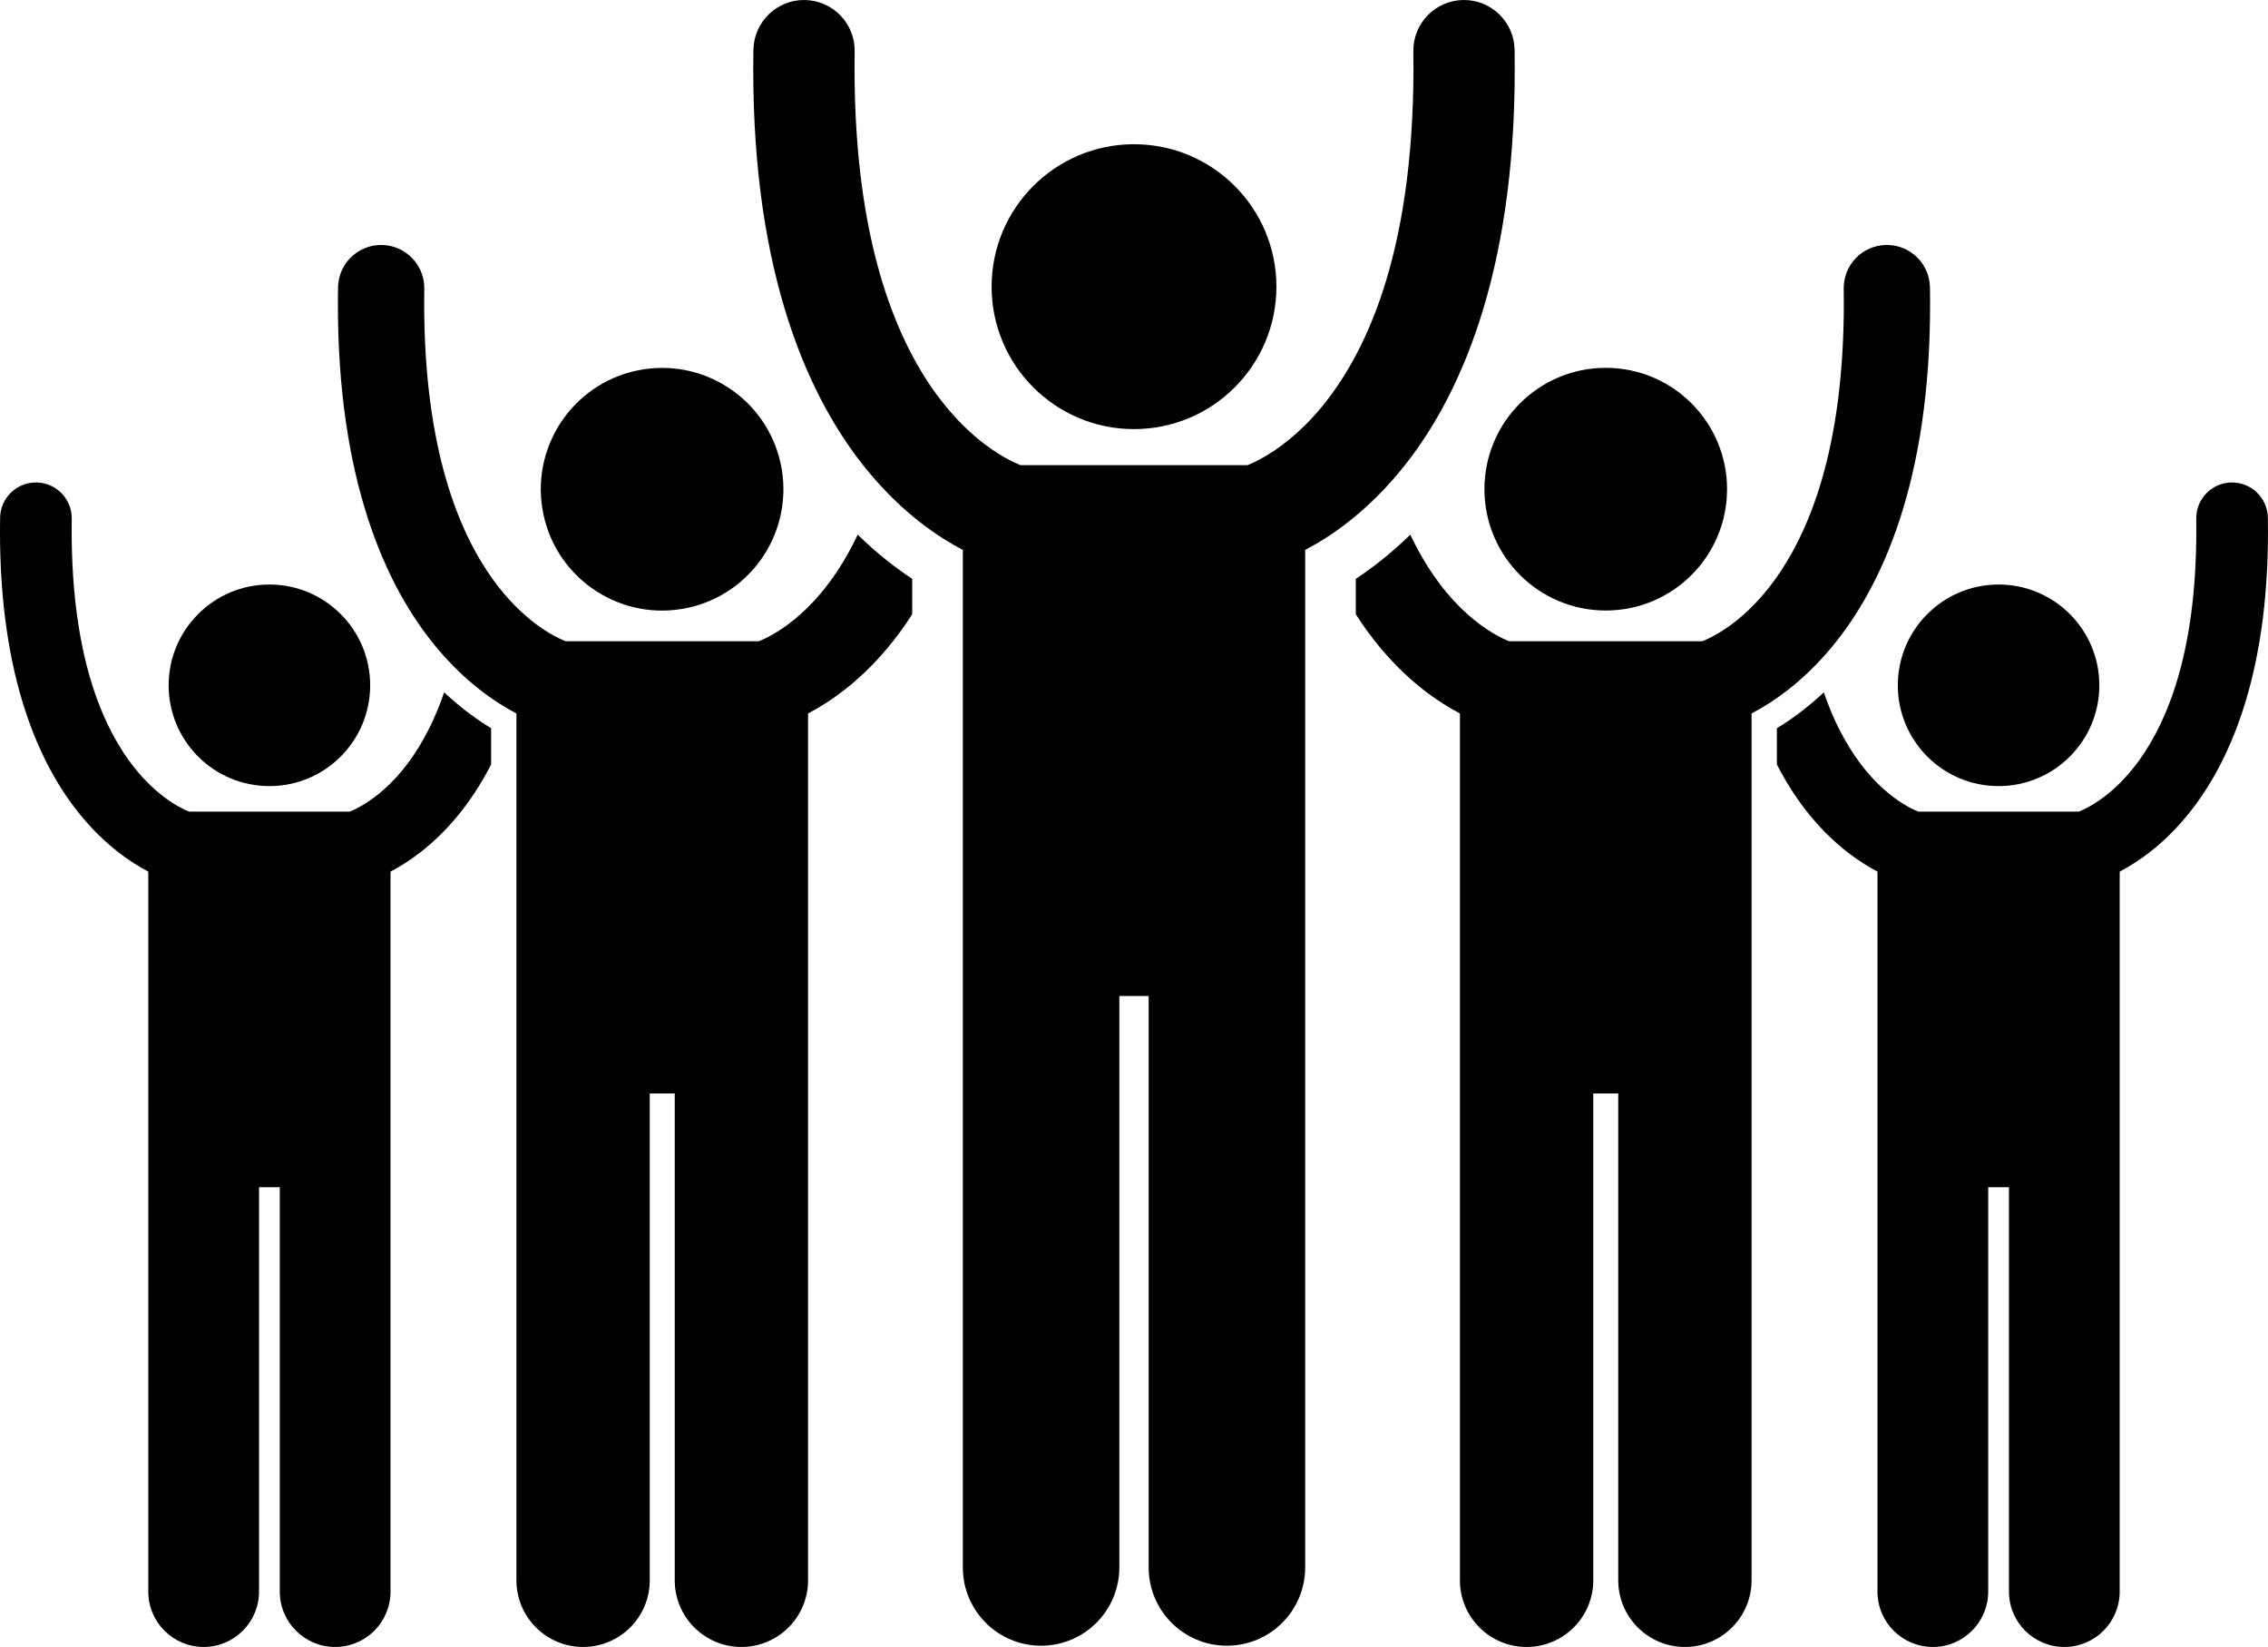
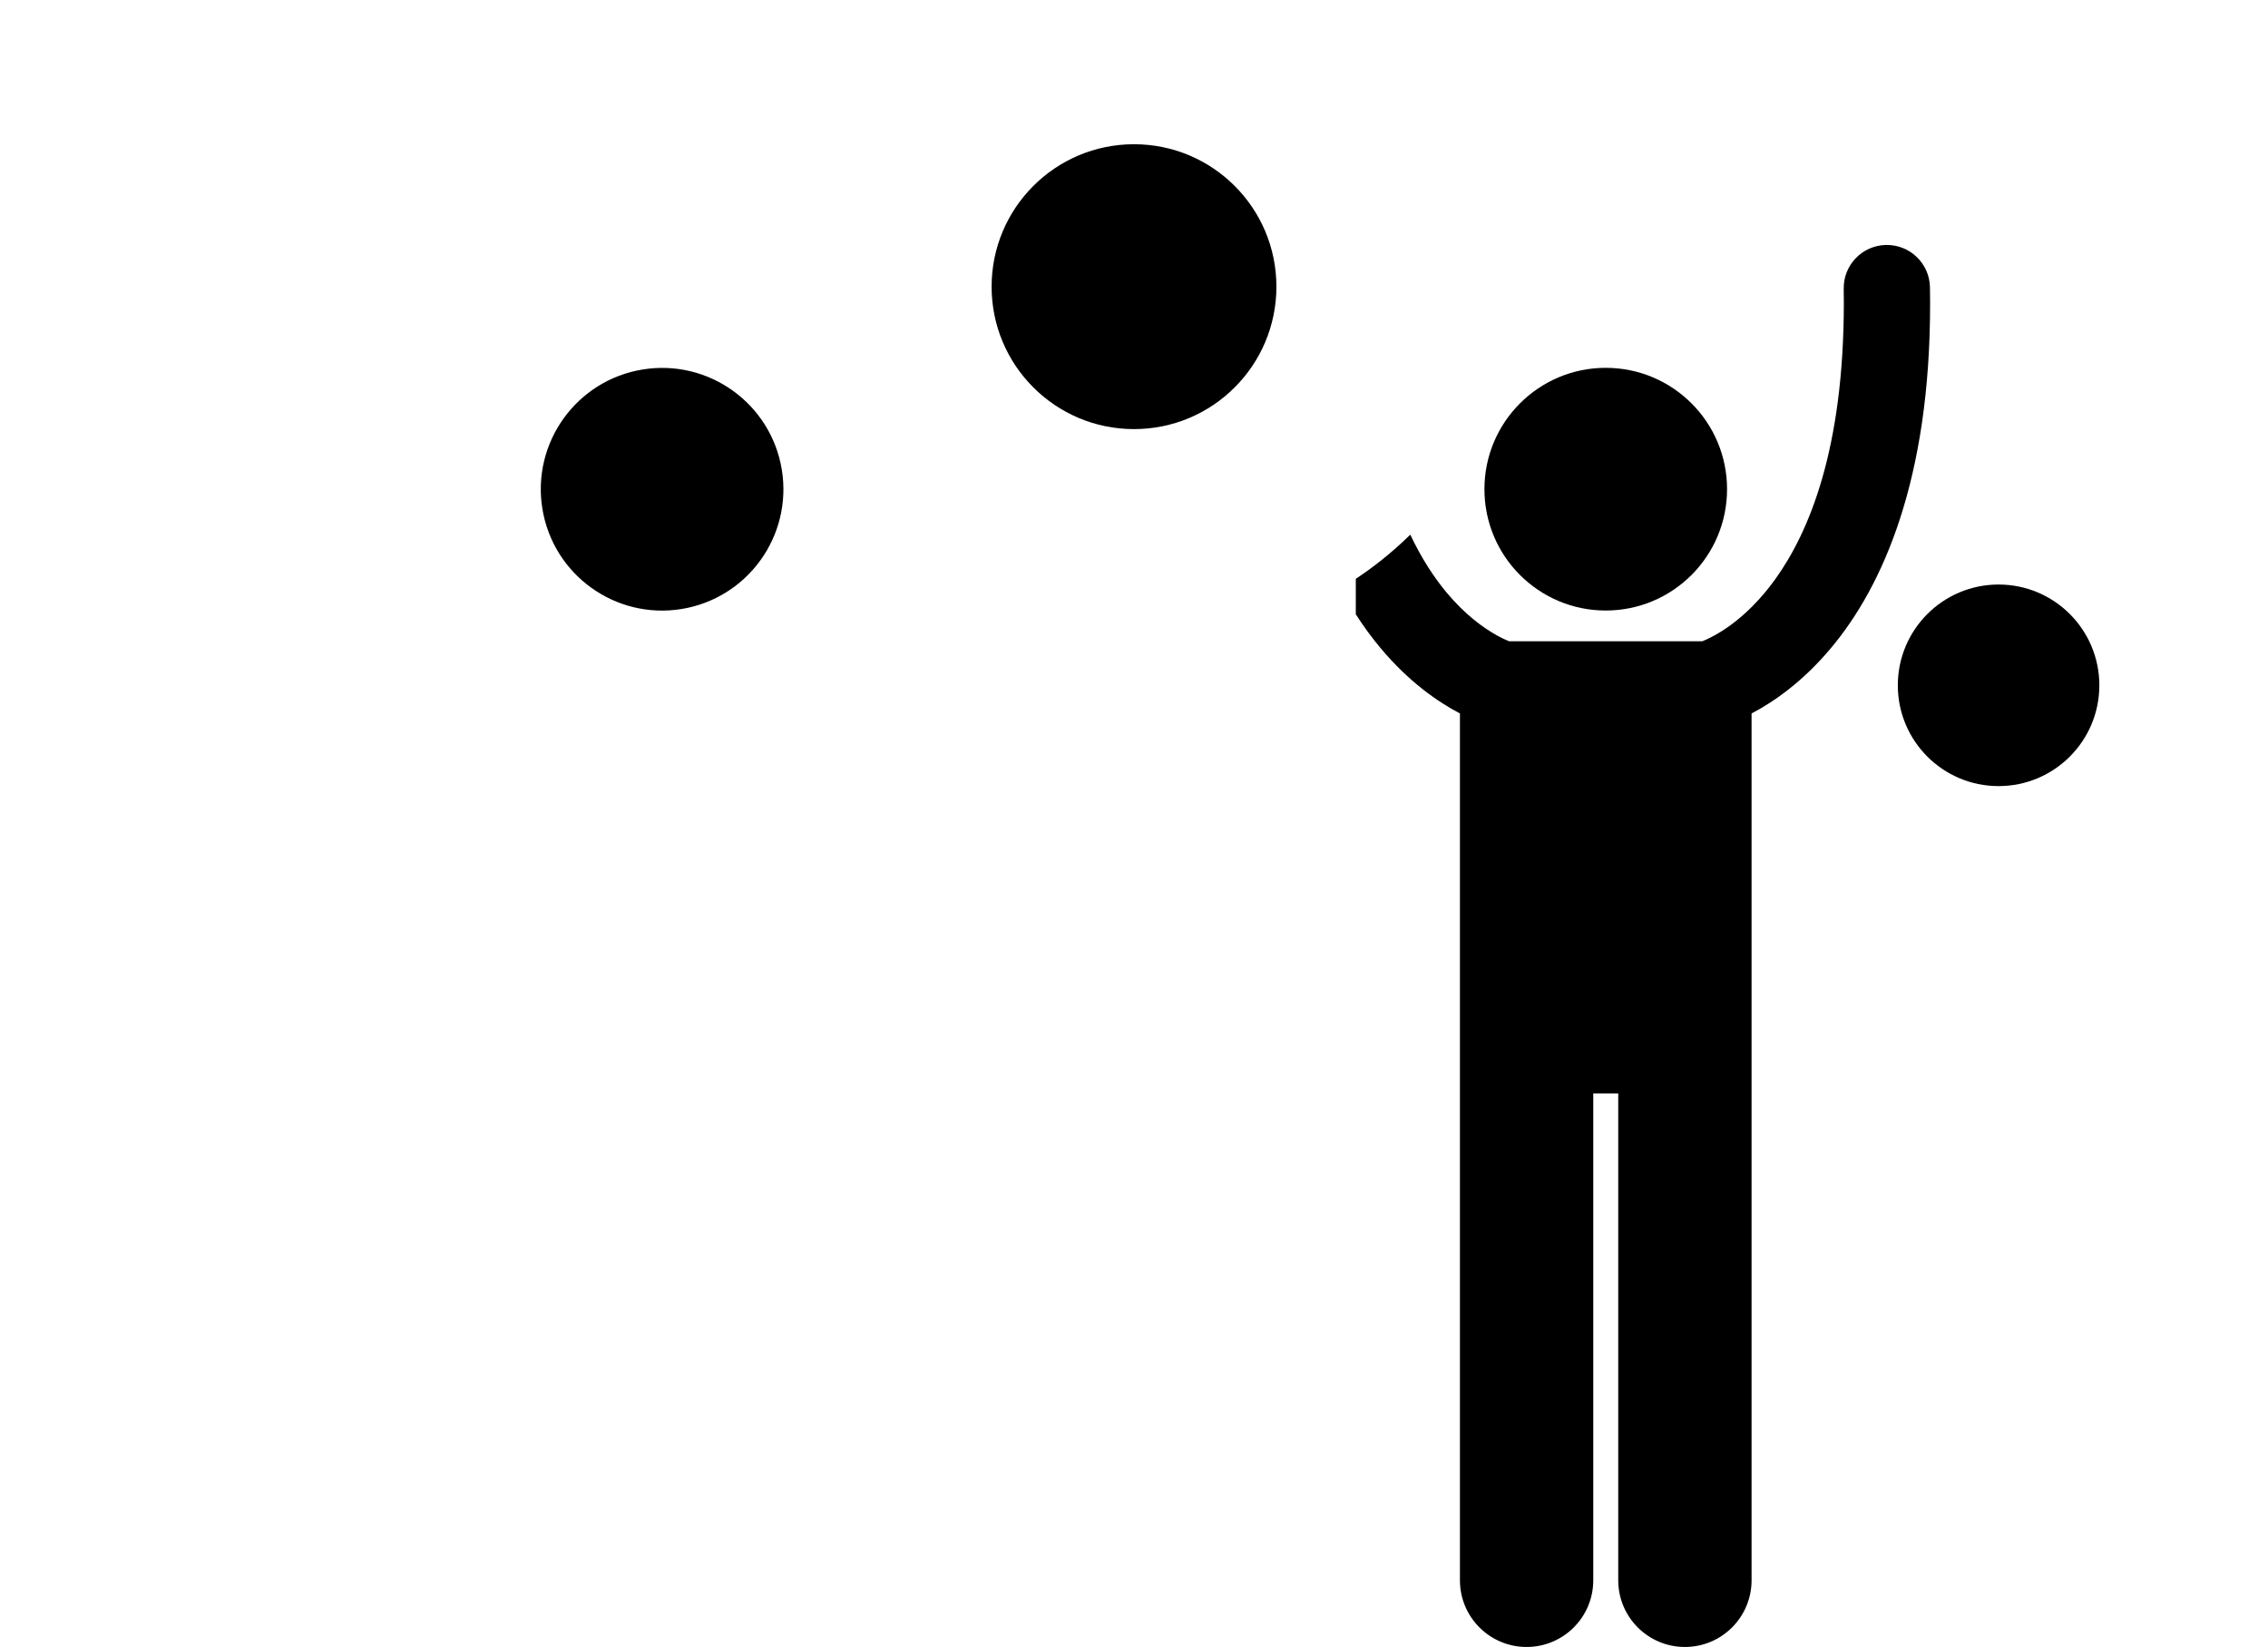
<svg xmlns="http://www.w3.org/2000/svg" version="1.1" id="Layer_1" x="0px" y="0px" viewBox="0 0 358.357 260.163" enable-background="new 0 0 358.357 260.163" xml:space="preserve">
  <g>
-     <path d="M23.431,137.681v113.733c0,4.833,3.919,8.748,8.749,8.748s8.748-3.915,8.748-8.748v-63.875h3.28v63.875   c0,4.833,3.918,8.748,8.748,8.748c4.832,0,8.748-3.915,8.748-8.748V137.68c2.816-1.469,6.668-4.086,10.446-8.609   c1.908-2.277,3.761-5.035,5.449-8.305v-5.733c-2.177-1.318-4.747-3.167-7.421-5.671   c-1.94,5.688-4.399,9.66-6.717,12.451c-2.447,2.927-4.804,4.601-6.469,5.546   c-0.735,0.418-1.327,0.683-1.733,0.848H29.88c-1.493-0.605-5.562-2.603-9.558-8.139   c-4.444-6.192-8.986-17.032-8.999-36.219c-0.002-0.627,0.004-1.253,0.013-1.876   c0.056-3.126-2.433-5.705-5.56-5.76c-3.126-0.056-5.704,2.435-5.759,5.561c-0.014,0.708-0.018,1.4-0.018,2.075   c-0.025,23.06,6.17,37.088,12.985,45.221C16.763,133.595,20.617,136.212,23.431,137.681z" />
-     <path d="M42.569,124.175c8.794,0,15.92-7.127,15.92-15.92c0-8.793-7.126-15.921-15.92-15.921   c-8.793,0-15.921,7.128-15.921,15.921C26.649,117.049,33.776,124.175,42.569,124.175z" />
-     <path d="M81.599,112.699v136.931c0,5.819,4.717,10.532,10.531,10.532c5.818,0,10.535-4.713,10.535-10.532v-76.904   h3.947v76.904c0,5.819,4.717,10.532,10.533,10.532c5.818,0,10.533-4.713,10.533-10.532V112.699   c3.391-1.768,8.027-4.919,12.576-10.365c1.322-1.577,2.624-3.341,3.879-5.303v-5.602   c-2.617-1.715-5.578-4.003-8.613-6.97c-1.818,3.852-3.813,6.831-5.729,9.136   c-2.945,3.524-5.779,5.541-7.785,6.678c-0.887,0.503-1.598,0.823-2.088,1.021H89.362   c-1.797-0.729-6.697-3.135-11.508-9.799c-5.35-7.454-10.816-20.506-10.834-43.605   c-0.002-0.755,0.006-1.509,0.018-2.259c0.066-3.764-2.932-6.868-6.693-6.934   c-3.766-0.067-6.869,2.931-6.934,6.695c-0.018,0.853-0.021,1.686-0.021,2.499   c-0.031,27.762,7.428,44.652,15.633,54.444C73.571,107.78,78.21,110.931,81.599,112.699z" />
    <ellipse transform="matrix(0.987 -0.16 0.16 0.987 -11.027 17.759)" cx="104.64" cy="77.272" rx="19.168" ry="19.168" />
-     <path d="M303.097,128.208c-0.406-0.165-0.998-0.429-1.733-0.848c-1.665-0.945-4.021-2.619-6.469-5.546   c-2.317-2.791-4.776-6.762-6.716-12.449c-2.674,2.502-5.244,4.351-7.42,5.669v5.737   c1.688,3.268,3.54,6.025,5.447,8.301c3.778,4.523,7.63,7.14,10.446,8.609v113.734   c0,4.833,3.916,8.748,8.748,8.748c4.83,0,8.748-3.915,8.748-8.748v-63.875h3.28v63.875   c0,4.833,3.918,8.748,8.748,8.748s8.749-3.915,8.749-8.748V137.681c2.813-1.469,6.668-4.087,10.445-8.61   c6.815-8.133,13.011-22.162,12.985-45.221c0-0.674-0.004-1.367-0.018-2.075c-0.055-3.126-2.633-5.617-5.759-5.561   c-3.127,0.055-5.615,2.633-5.56,5.76c0.009,0.623,0.015,1.249,0.013,1.876   c-0.013,19.186-4.555,30.027-8.999,36.219c-3.995,5.535-8.065,7.534-9.558,8.139H303.097z" />
    <path d="M299.867,108.255c0,8.793,7.126,15.92,15.92,15.92c8.793,0,15.921-7.127,15.921-15.92   c0-8.793-7.128-15.921-15.921-15.921C306.993,92.334,299.867,99.462,299.867,108.255z" />
    <path d="M238.438,101.294c-0.49-0.198-1.201-0.518-2.088-1.021c-2.006-1.137-4.84-3.153-7.785-6.678   c-1.915-2.306-3.911-5.286-5.729-9.138c-3.033,2.964-5.994,5.254-8.611,6.972v5.604   c1.255,1.96,2.557,3.725,3.878,5.301c4.549,5.446,9.185,8.597,12.576,10.365v136.932   c0,5.819,4.715,10.532,10.533,10.532c5.816,0,10.533-4.713,10.533-10.532v-76.904h3.947v76.904   c0,5.819,4.717,10.532,10.535,10.532c5.814,0,10.531-4.713,10.531-10.532V112.699   c3.389-1.768,8.027-4.919,12.576-10.366c8.205-9.792,15.664-26.682,15.633-54.444c0-0.812-0.004-1.646-0.021-2.499   c-0.064-3.764-3.168-6.762-6.934-6.695c-3.762,0.066-6.76,3.17-6.693,6.934   c0.012,0.75,0.019,1.504,0.018,2.259c-0.018,23.099-5.484,36.151-10.834,43.605   c-4.811,6.664-9.711,9.07-11.508,9.799H238.438z" />
    <circle cx="253.717" cy="77.272" r="19.168" />
-     <path d="M152.133,86.869v160.733c0,6.83,5.537,12.363,12.363,12.363c6.828,0,12.365-5.533,12.365-12.363v-90.272   h4.635v90.272c0,6.83,5.537,12.363,12.363,12.363c6.828,0,12.365-5.533,12.365-12.363V86.868   c3.978-2.076,9.422-5.774,14.762-12.166c9.633-11.493,18.389-31.32,18.35-63.908   c-0.002-0.97-0.01-1.936-0.021-2.891c-0.055-4.42-3.682-7.957-8.1-7.901   c-4.416,0.055-7.953,3.682-7.899,8.099c0.01,0.925,0.02,1.826,0.02,2.693   c-0.039,29.864-7.775,45.397-14.631,53.651c-3.457,4.137-6.785,6.503-9.141,7.838   c-1.039,0.591-1.873,0.966-2.449,1.199h-35.869c-2.109-0.856-7.859-3.68-13.506-11.503   c-6.281-8.749-12.699-24.07-12.719-51.184c-0.002-0.887,0.006-1.771,0.019-2.652   c0.078-4.418-3.439-8.062-7.857-8.139c-4.418-0.08-8.06,3.44-8.139,7.858   c-0.019,1.001-0.025,1.98-0.025,2.933c-0.037,32.588,8.719,52.413,18.352,63.907   C142.711,81.094,148.154,84.793,152.133,86.869z" />
    <circle cx="179.18" cy="45.283" r="22.5" />
  </g>
</svg>